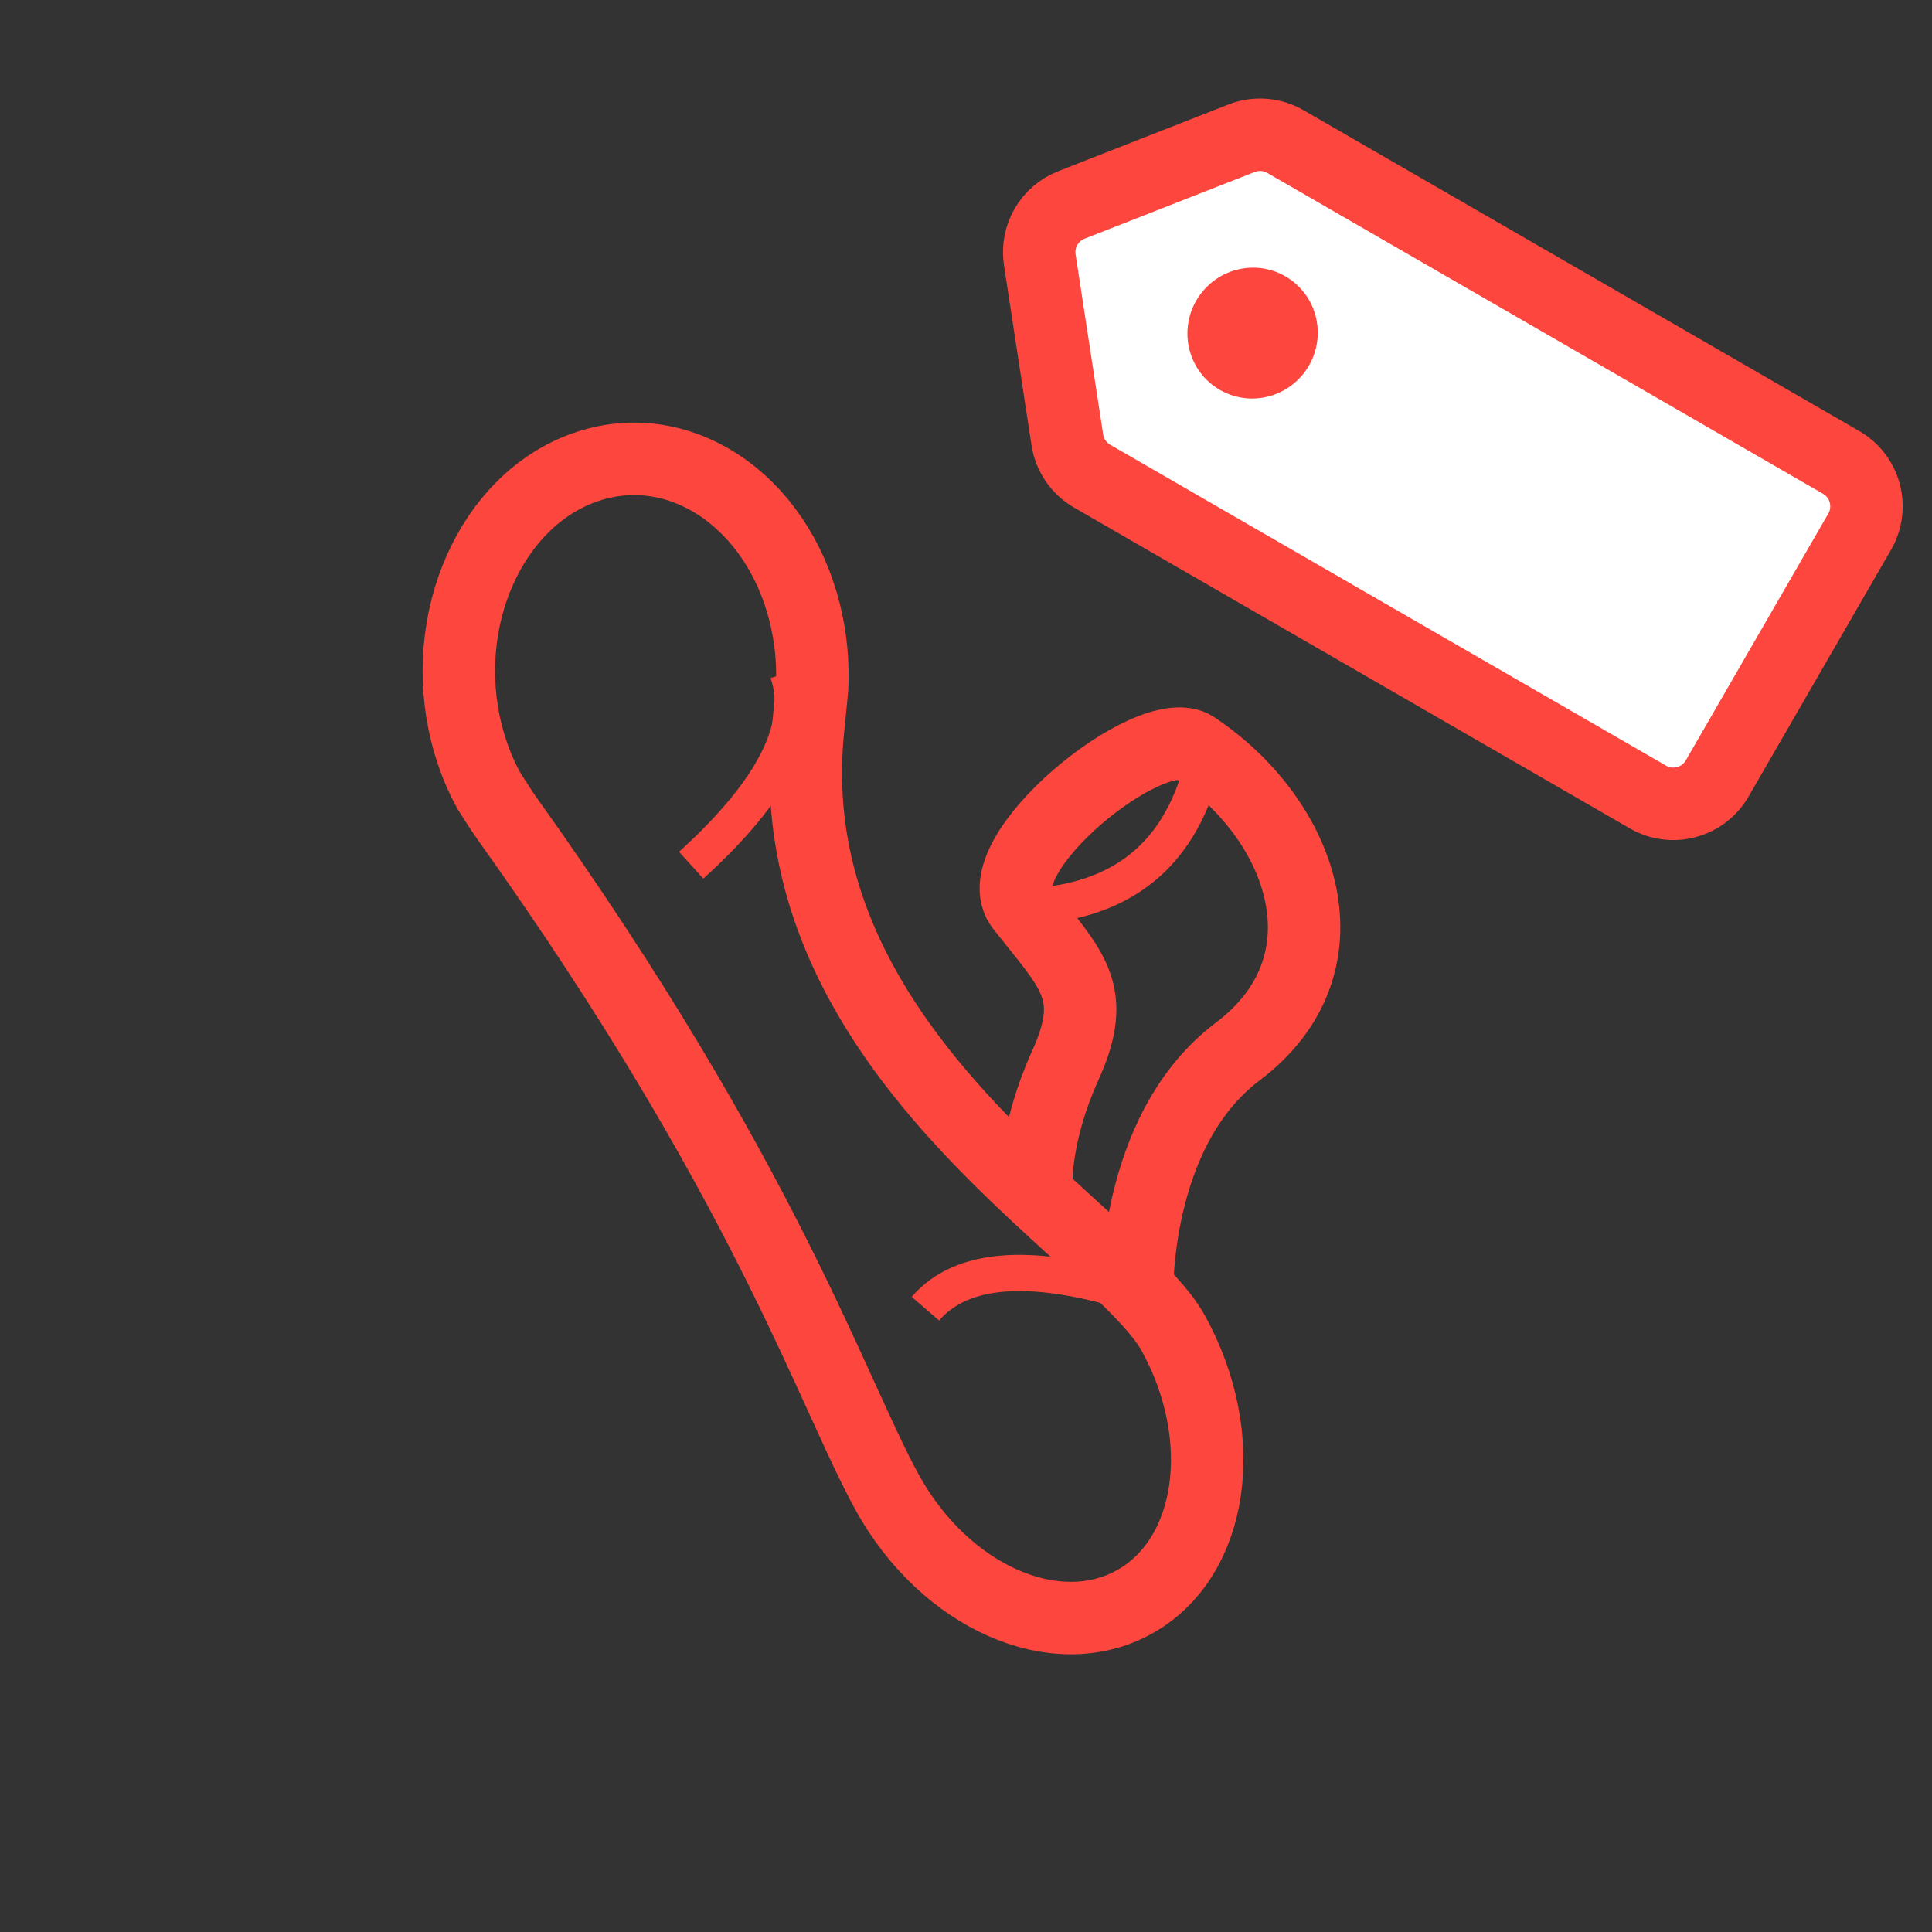
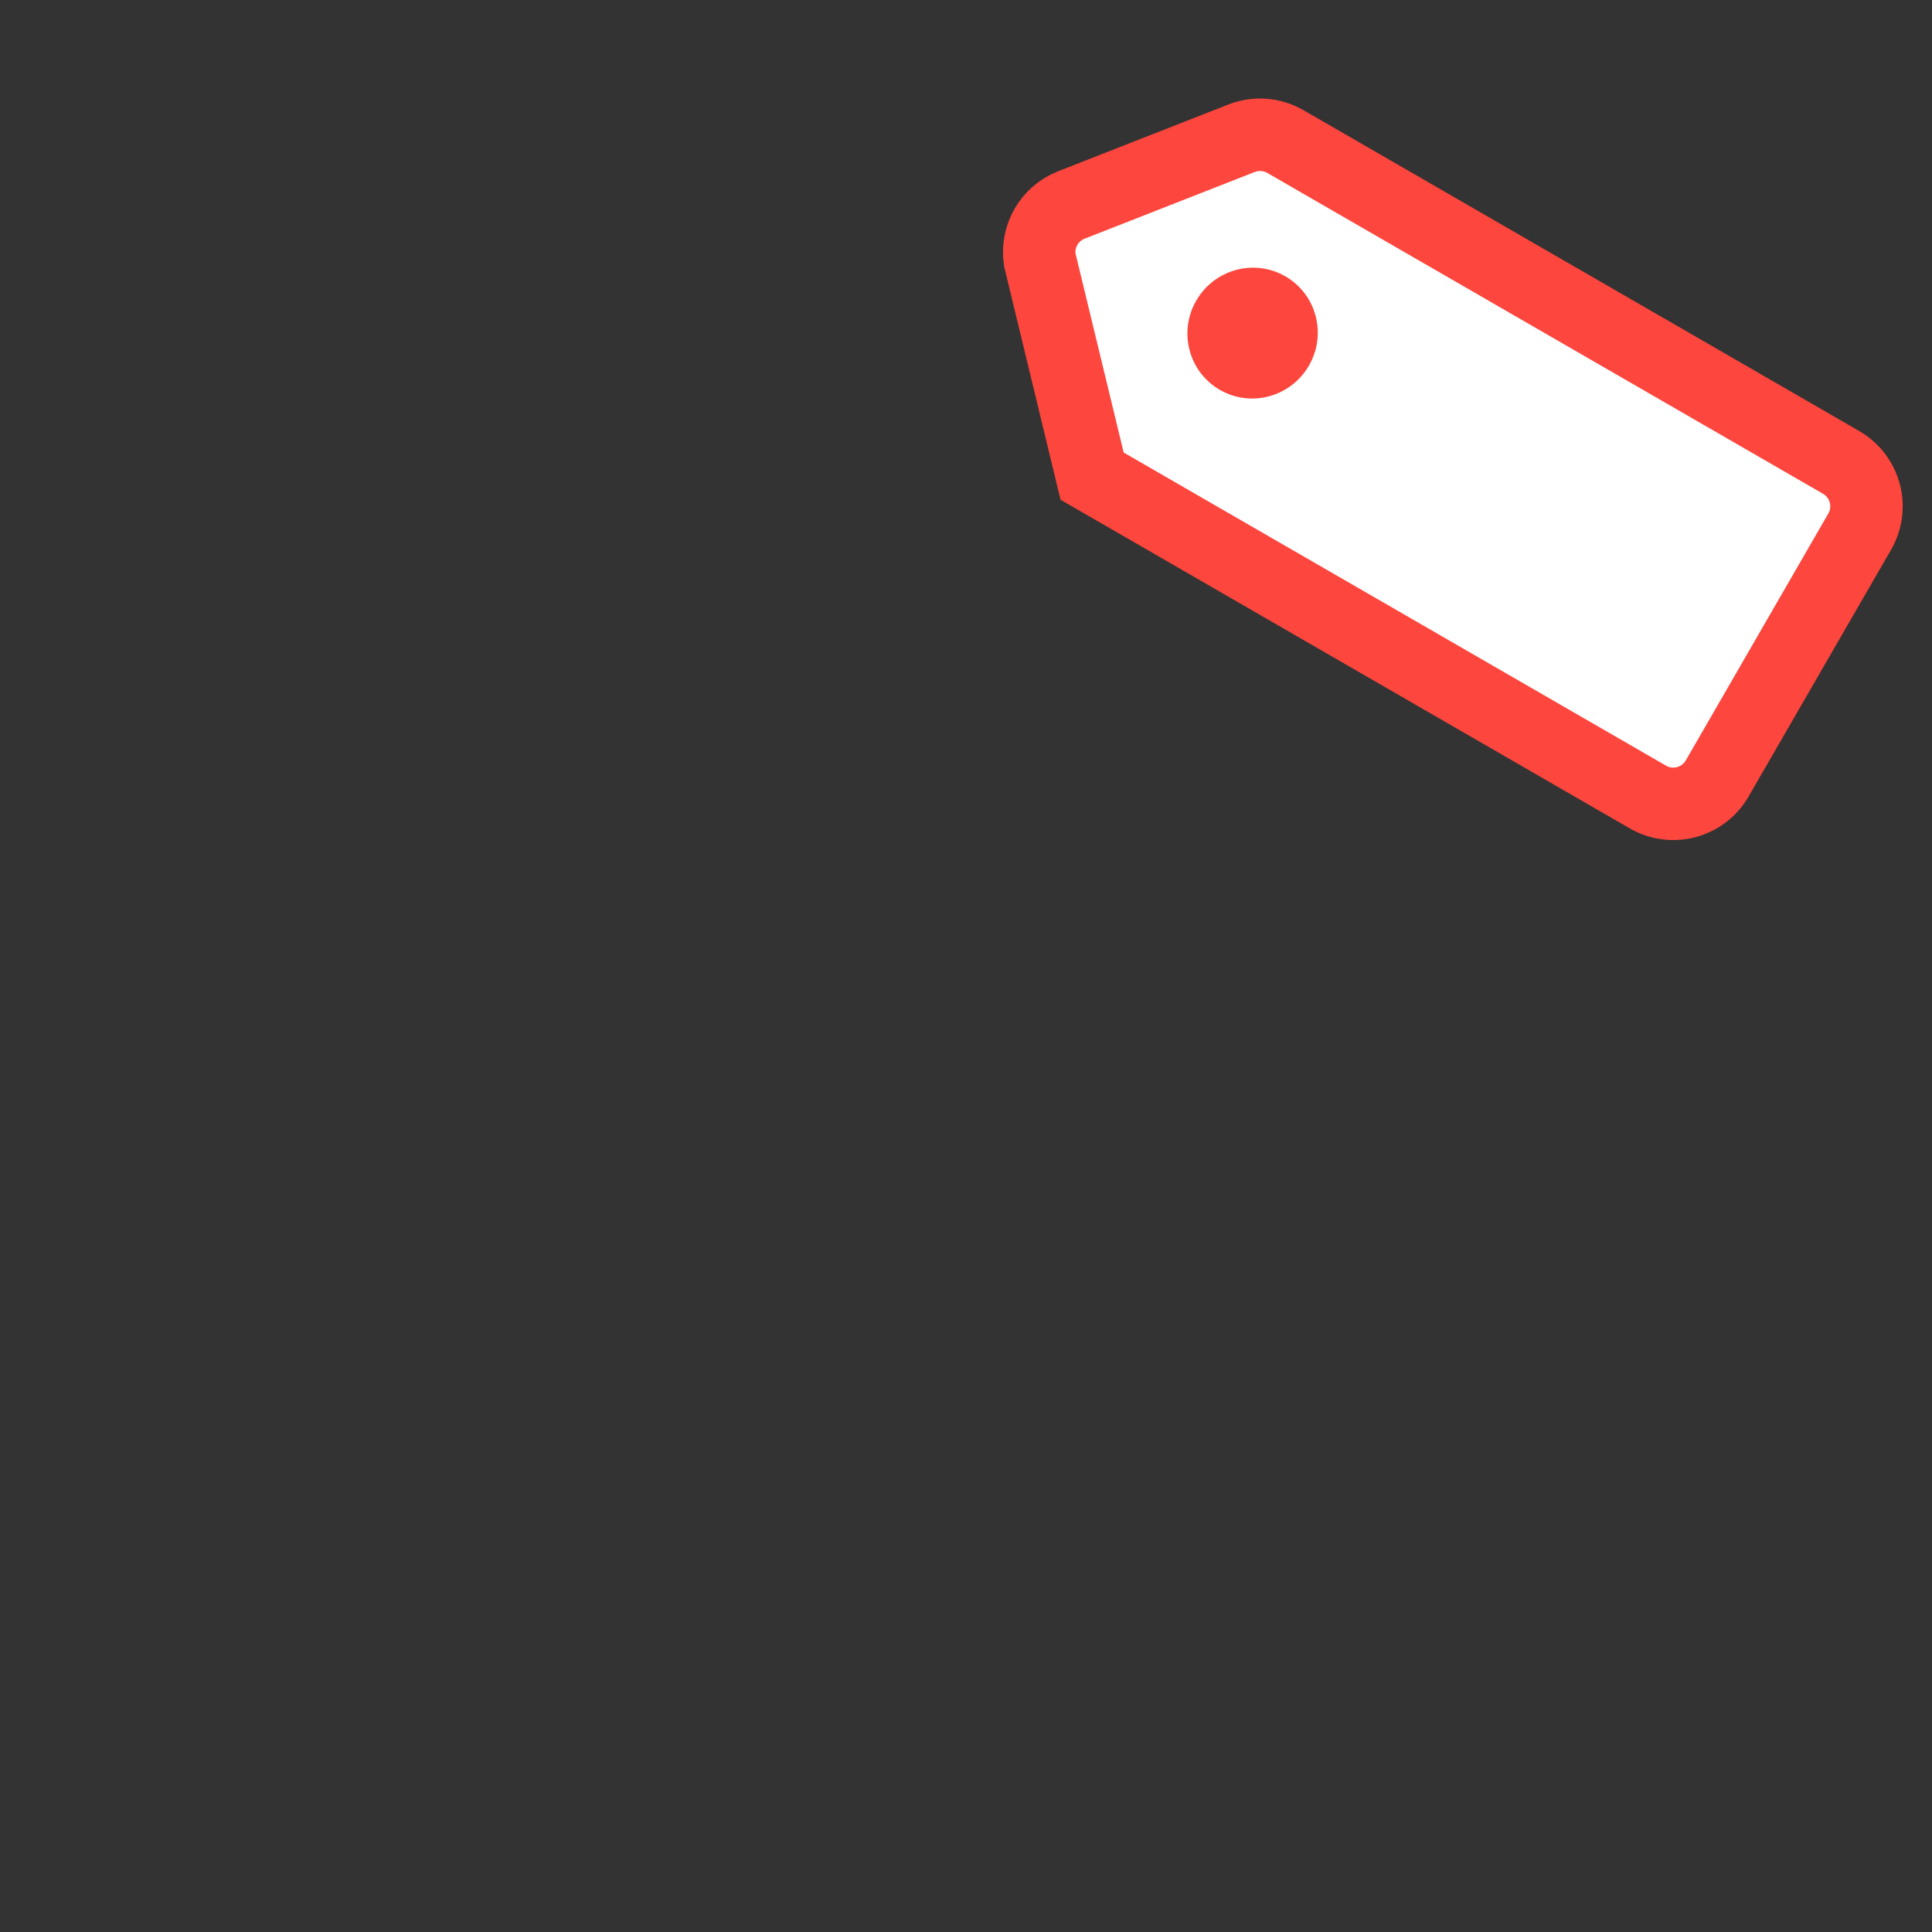
<svg xmlns="http://www.w3.org/2000/svg" width="80px" height="80px" viewBox="0 0 80 80" version="1.1">
  <rect x="0" y="0" width="80" height="80" fill="#333333" stroke="none" />
  <title>Vibrátorok márkák szerint</title>
  <g id="Vibrátorok-márkák-szerint" stroke="none" stroke-width="1" fill="none" fill-rule="evenodd">
    <g id="Group" transform="translate(58.25, 18) rotate(30) translate(-58.25, -18)translate(38.5, 8.5)">
-       <path d="M35.9,1.5 C36.48,1.5 37.005,1.735 37.385,2.115 C37.765,2.495 38,3.02 38,3.6 L38,15.4 C38,15.98 37.765,16.505 37.385,16.885 C37.005,17.265 36.48,17.5 35.9,17.5 L9.325,17.5 C8.687,17.5 8.085,17.21 7.686,16.713 L2.97,10.826 C2.663,10.443 2.51,9.979 2.509,9.515 C2.509,9.051 2.662,8.587 2.968,8.204 L7.688,2.29 C8.086,1.791 8.69,1.5 9.329,1.5 Z" id="Rectangle" stroke="#FD463D" stroke-width="3" fill="#FFFFFF" />
+       <path d="M35.9,1.5 C36.48,1.5 37.005,1.735 37.385,2.115 C37.765,2.495 38,3.02 38,3.6 L38,15.4 C38,15.98 37.765,16.505 37.385,16.885 C37.005,17.265 36.48,17.5 35.9,17.5 L9.325,17.5 L2.97,10.826 C2.663,10.443 2.51,9.979 2.509,9.515 C2.509,9.051 2.662,8.587 2.968,8.204 L7.688,2.29 C8.086,1.791 8.69,1.5 9.329,1.5 Z" id="Rectangle" stroke="#FD463D" stroke-width="3" fill="#FFFFFF" />
      <ellipse id="Oval" fill="#FD463D" cx="12.119" cy="9.048" rx="2.693" ry="2.714" />
    </g>
    <g id="3-g-pont" transform="translate(19, 19)" stroke="#FD463D">
-       <path d="M5.203,0.358 C1.334,1.729 -0.854,6.653 0.315,11.355 C0.532,12.226 0.849,13.028 1.246,13.749 C1.246,13.749 1.862,14.717 1.975,14.864 C12.712,29.893 15.413,38.58 17.74,42.802 C20.125,47.126 24.707,49.153 27.977,47.33 C31.247,45.507 31.964,40.524 29.58,36.2 C28.659,34.53 25.81,32.33 22.822,29.422 C18.364,25.084 13.598,19.169 14.471,11.085 C14.527,10.56 14.626,9.509 14.626,9.509 C14.679,8.484 14.585,7.429 14.325,6.384 C13.156,1.683 9.072,-1.015 5.203,0.358 Z" id="Stroke-53" stroke-width="3" />
-       <path d="M23.91,29.935 C23.91,29.935 23.864,27.866 25.102,25.14 C26.506,22.05 25.386,21.179 23.314,18.548 C21.66,16.447 28.678,10.757 30.465,11.955 C35.037,15.02 37.02,20.945 32.253,24.541 C27.858,27.856 28.082,34.729 28.082,34.729" id="Stroke-55" stroke-width="3" />
-       <path d="M13.617,8.834 C14.388,11.047 13.056,13.711 9.62,16.827" id="Path-2" stroke-width="1.5" />
-       <path d="M25.617,30.834 C26.388,33.047 25.056,35.711 21.62,38.827" id="Path-2-Copy" stroke-width="1.5" transform="translate(23.725, 34.83) rotate(-120) translate(-23.725, -34.83)" />
-       <path d="M23.314,18.548 C27.656,18.425 30.213,16.173 30.988,11.791" id="Path-3" stroke-width="1.5" />
-     </g>
+       </g>
  </g>
</svg>